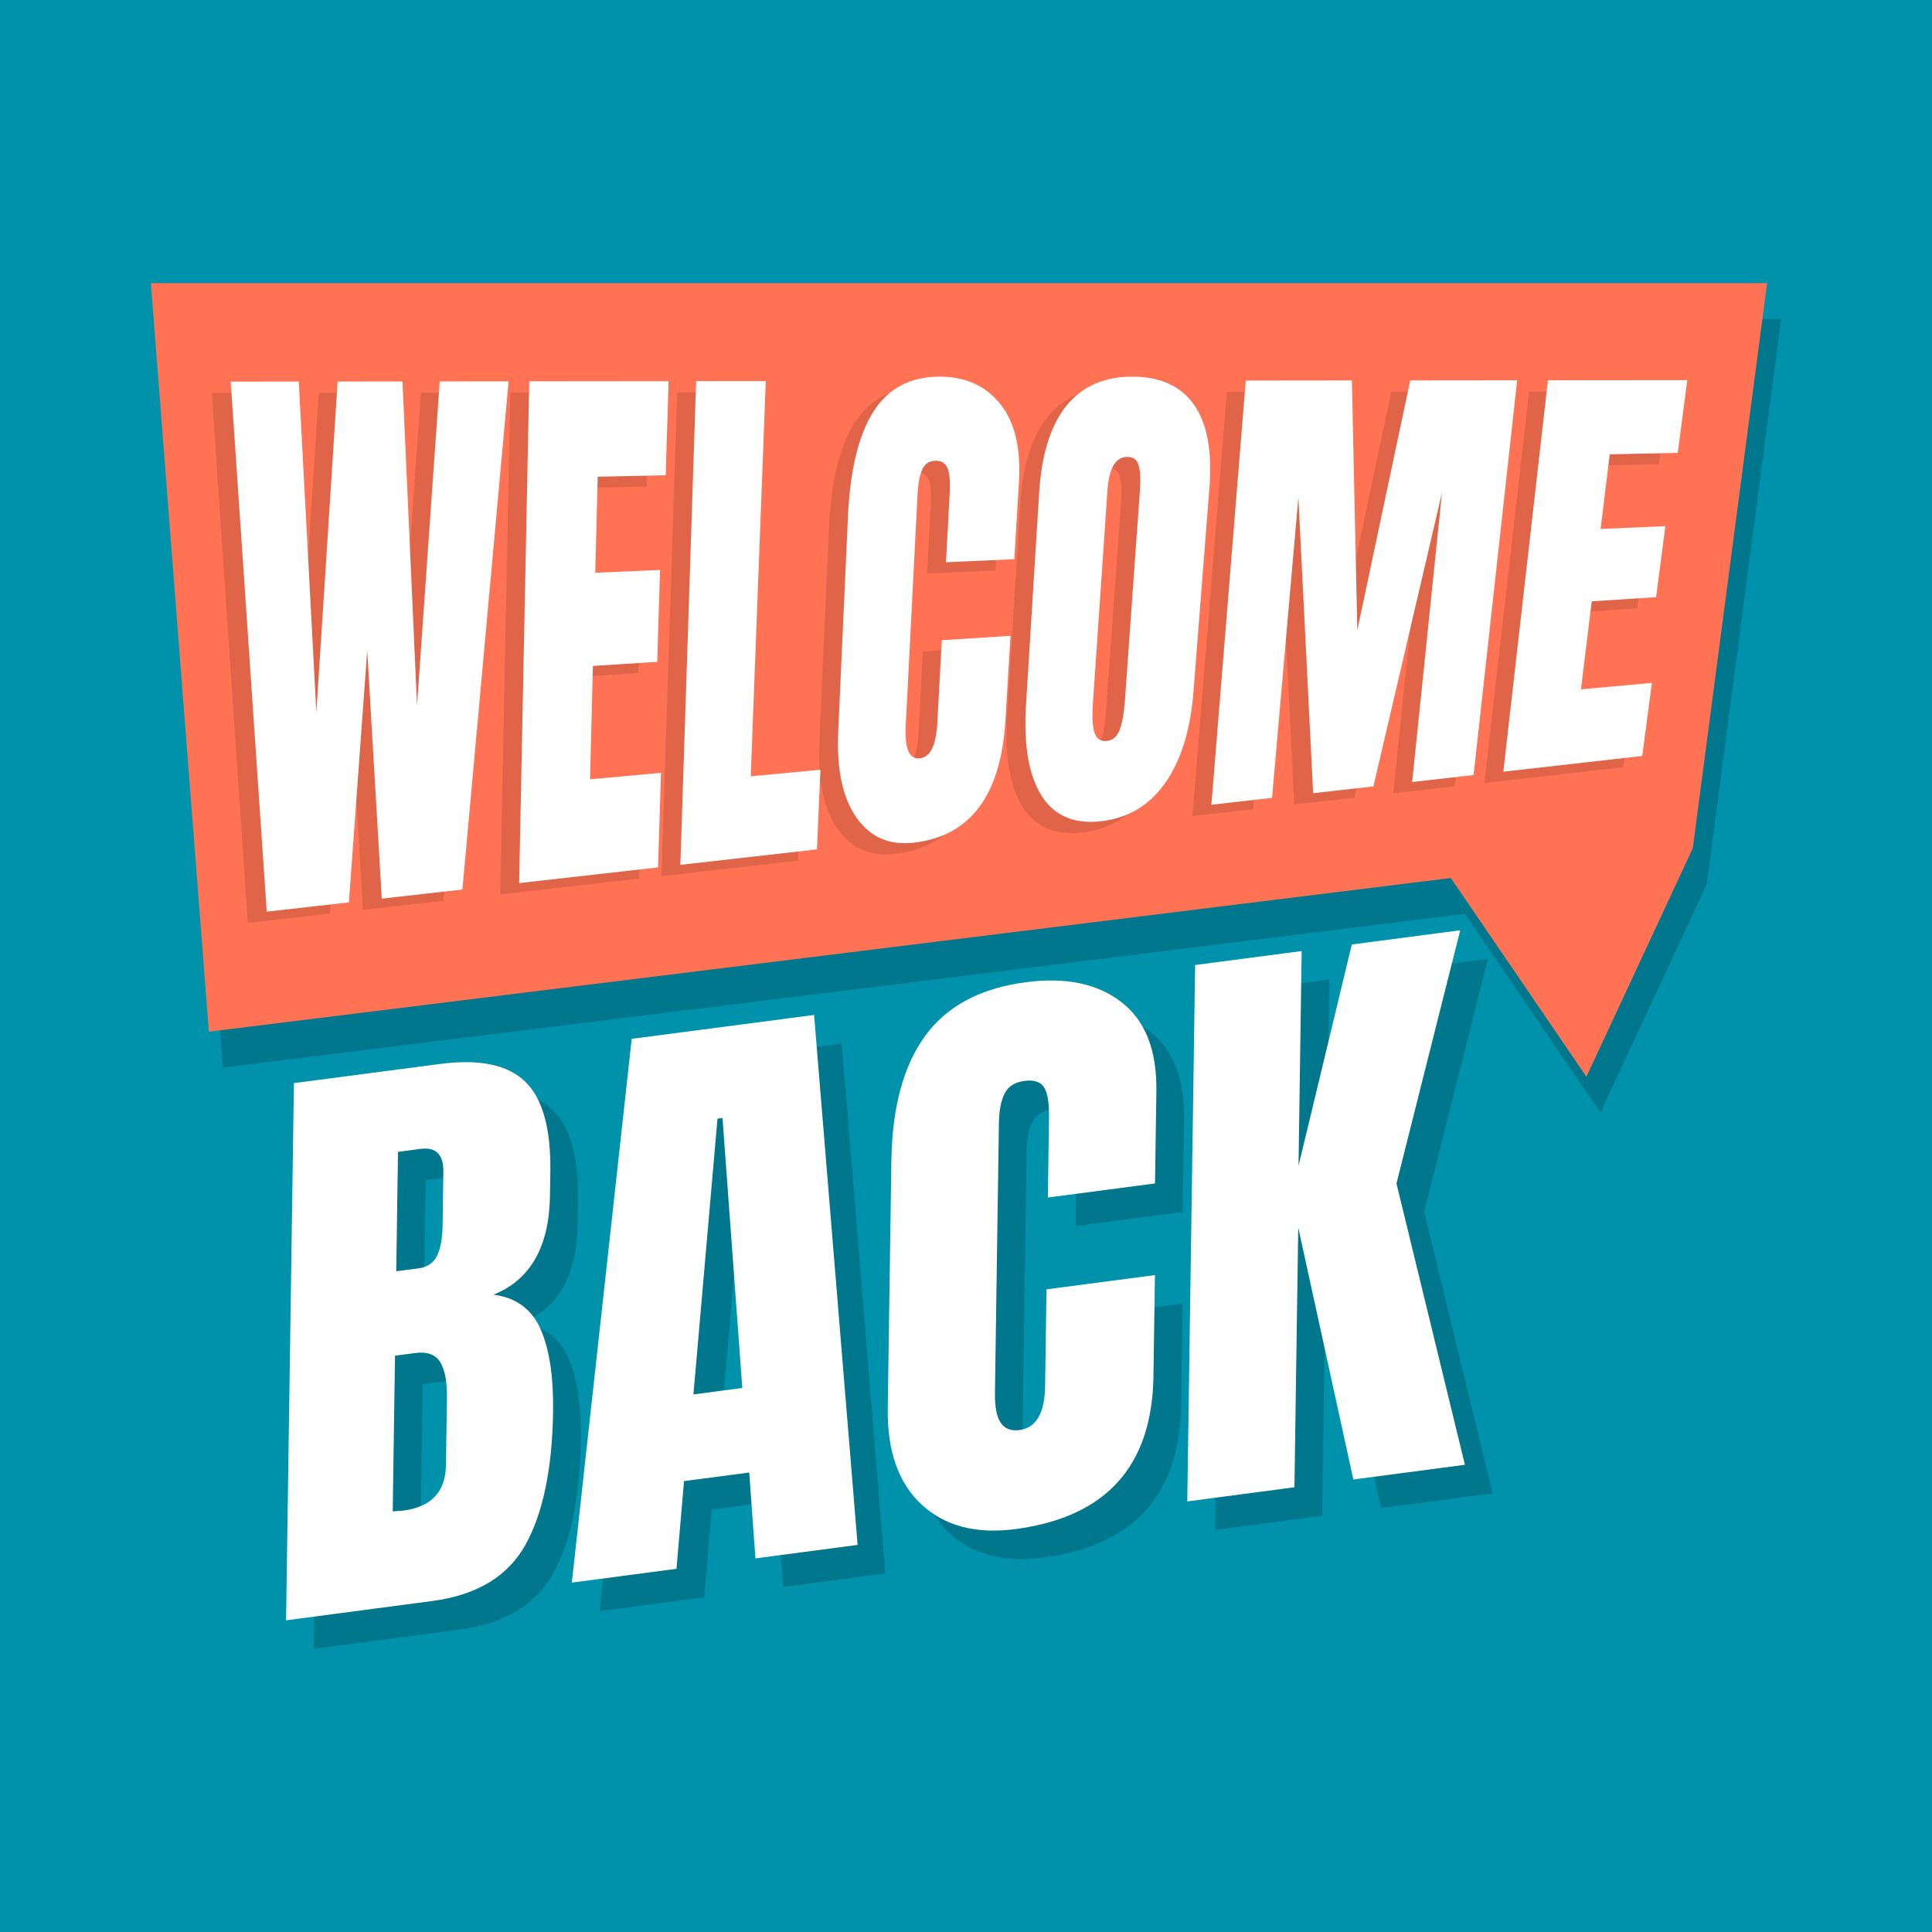
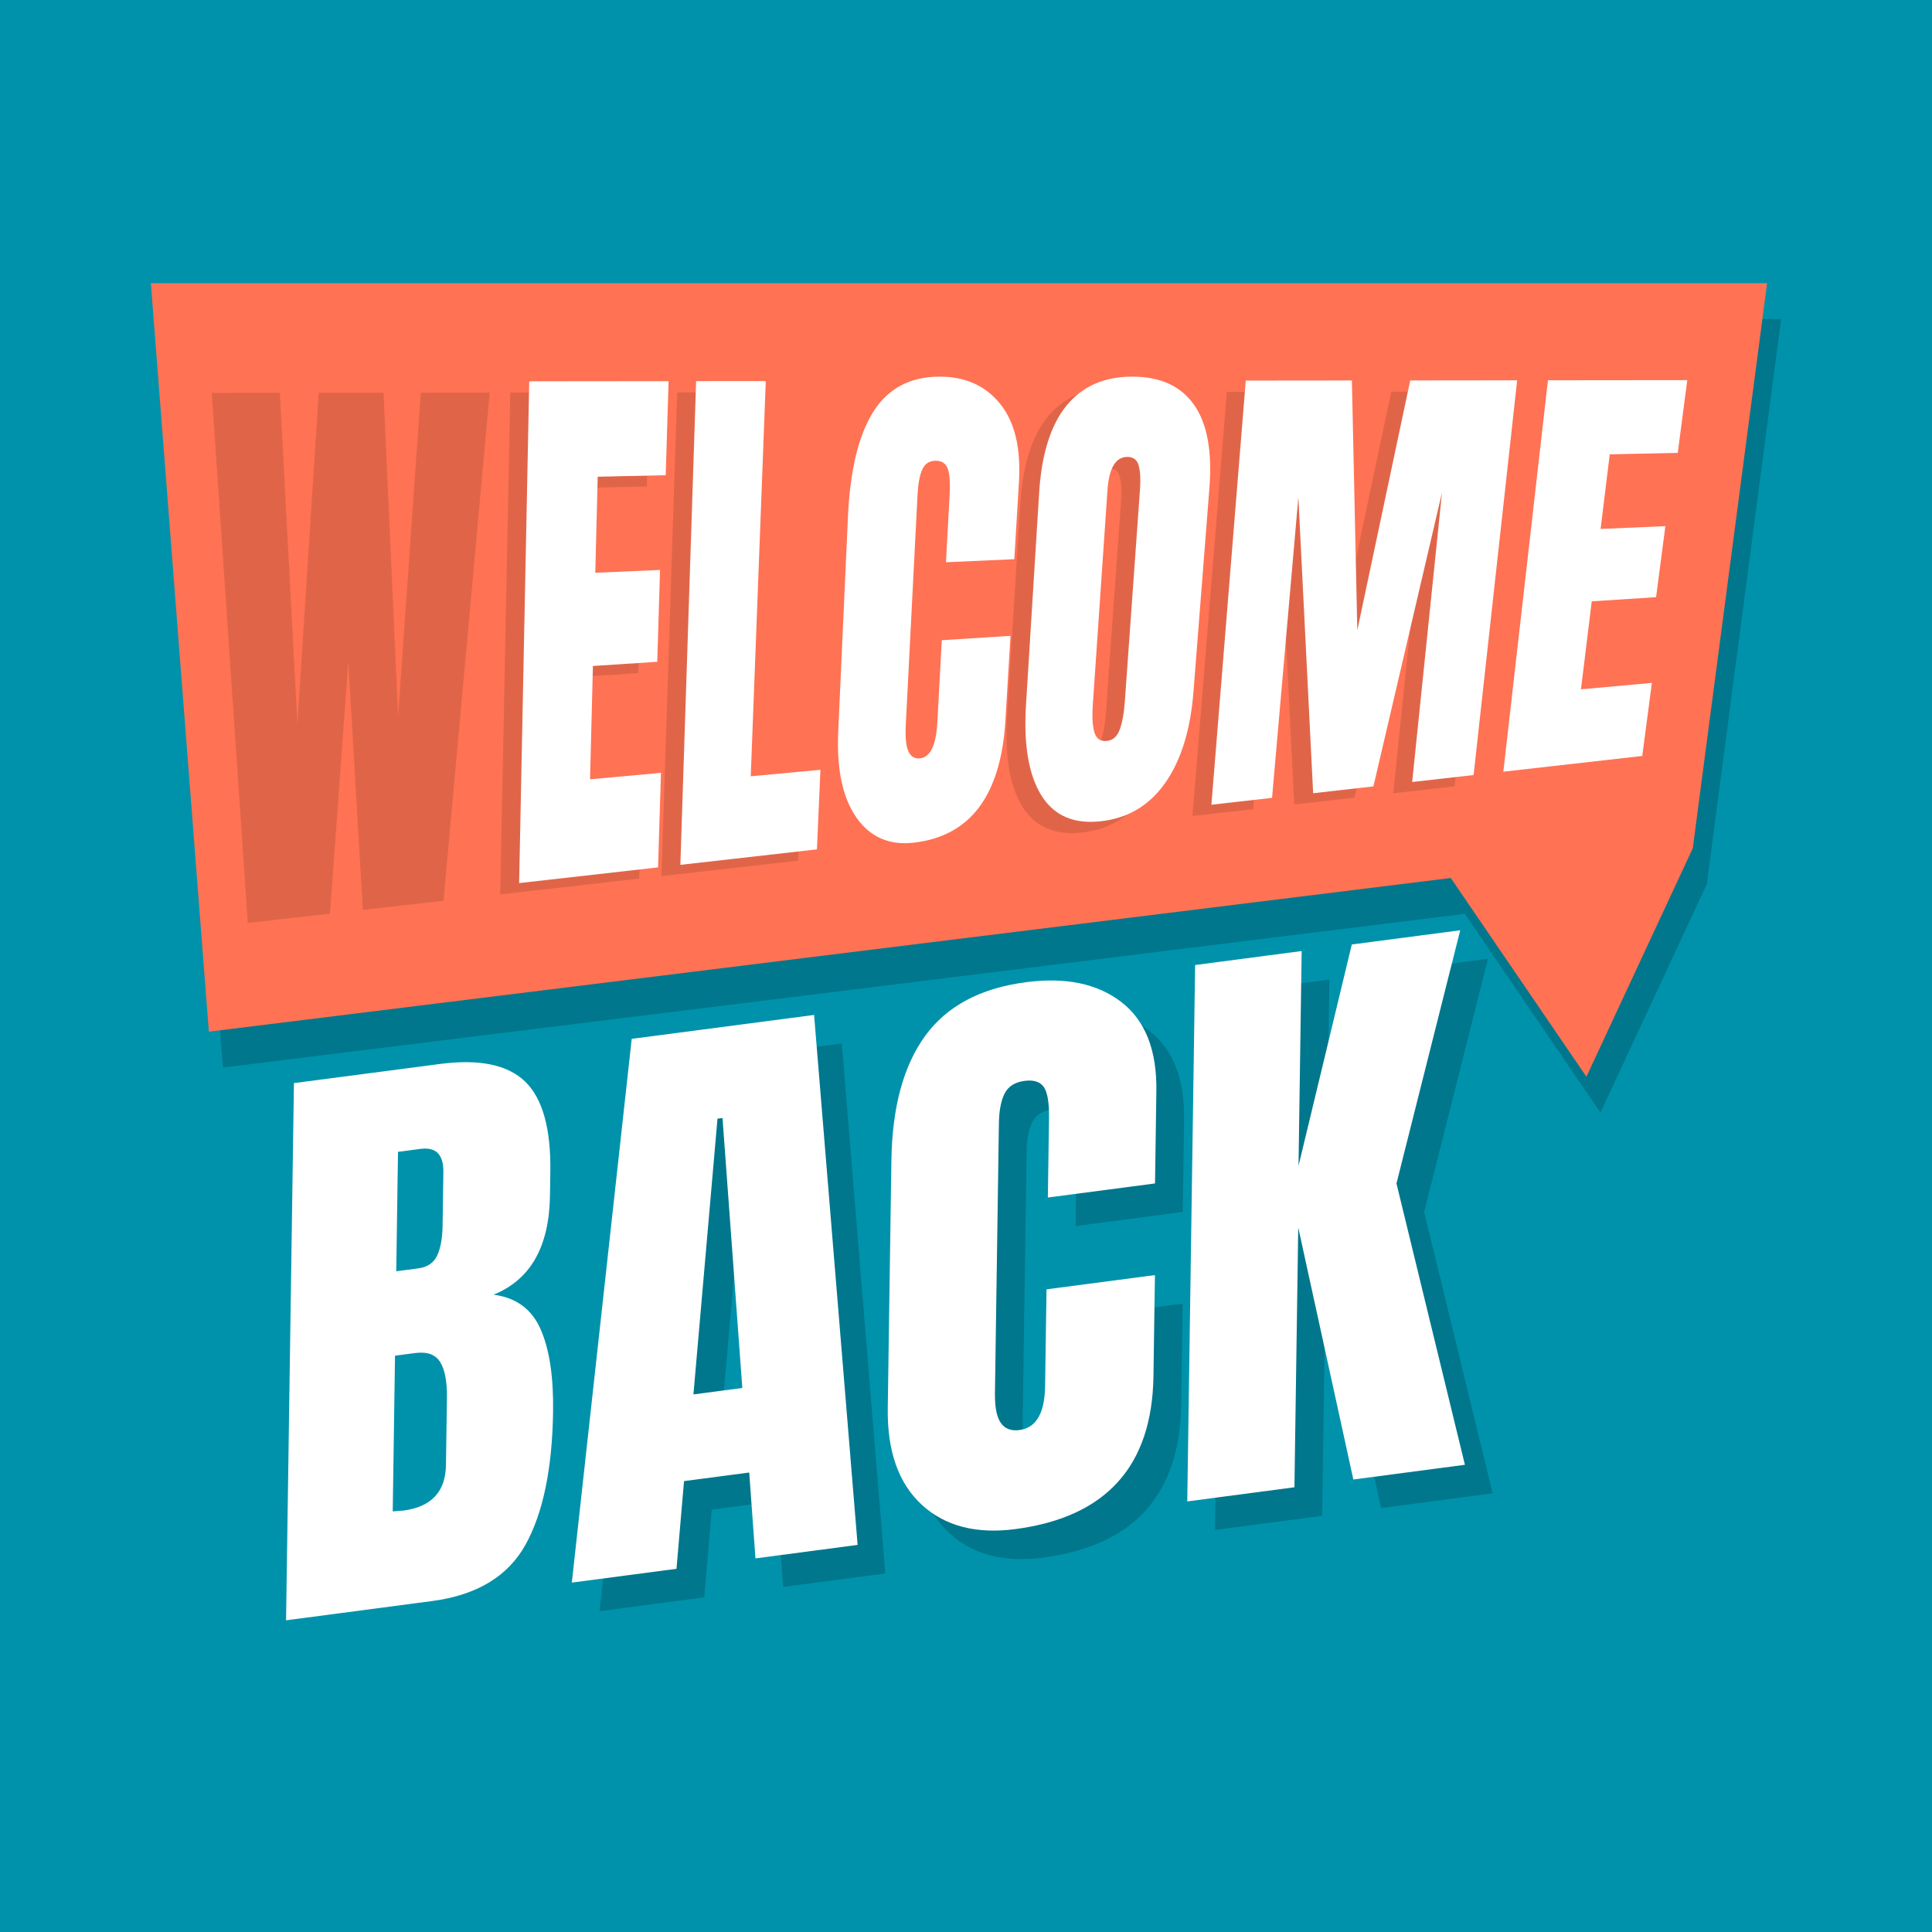
<svg xmlns="http://www.w3.org/2000/svg" xml:space="preserve" width="3.413in" height="3.413in" version="1.1" style="shape-rendering:geometricPrecision; text-rendering:geometricPrecision; image-rendering:optimizeQuality; fill-rule:evenodd; clip-rule:evenodd" viewBox="0 0 3413.33 3413.33">
  <defs>
    <style type="text/css">
   
    .fil0 {fill:#0092AB}
    .fil1 {fill:#00778C;fill-rule:nonzero}
    .fil4 {fill:#E06548;fill-rule:nonzero}
    .fil3 {fill:#FF7254;fill-rule:nonzero}
    .fil2 {fill:white;fill-rule:nonzero}
   
  </style>
  </defs>
  <g id="Layer_x0020_1">
    <rect class="fil0" x="-0" y="-0" width="3413.33" height="3413.33" />
    <g id="_1971760635248">
      <g>
-         <path class="fil1" d="M836.83 2638.75l1.73 -118.18c0.42,-28.72 -3.52,-49.87 -11.78,-63.5 -8.28,-13.6 -23.12,-18.99 -44.52,-16.2l-35.43 4.68 -4.03 275.06 18.81 -1.38c49.44,-6.51 74.53,-33.33 75.22,-80.48zm-49.06 -347.43c16.23,-2.13 27.39,-9.67 33.48,-22.59 6.07,-12.92 9.29,-30.44 9.61,-52.53l1.39 -95c0.45,-30.93 -12.98,-44.59 -40.29,-41.02l-39.86 5.23 -3.09 211 38.76 -5.09zm-219.55 -327.35l257.99 -33.81c69.37,-9.09 119.51,1.25 150.39,31 30.87,29.76 45.75,82.93 44.63,159.49l-0.61 41.97c-1.33,90.56 -34.61,148.95 -99.81,175.15 39.71,5.08 67.41,25.3 83.1,60.72 15.68,35.43 23.08,84.06 22.17,145.9 -1.48,100.87 -17.73,179.24 -48.75,235.15 -31.04,55.89 -86.04,89.06 -165.02,99.47l-258 34.04 13.91 -949.1z" />
        <path class="fil1" d="M1274.06 2513.96l86.37 -11.38 -35 -476.95 -8.86 1.16 -42.5 487.17zm-214.84 332.5l105.8 -960.7 322.21 -42.22 76.89 936.31 -180.48 23.81 -11.04 -151.72 -115.15 15.19 -13.32 154.94 -184.91 24.41z" />
        <path class="fil1" d="M1677.32 2708.72c-41.07,-37.92 -61.05,-94.76 -59.94,-170.56l6.41 -437.1c1.38,-94.19 21.24,-167.65 59.59,-220.43 38.35,-52.76 97.74,-84.41 178.21,-94.96 70.12,-9.19 126.31,2.55 168.57,35.18 42.24,32.65 62.85,85 61.79,157.07l-2.39 163.29 -189.34 24.88 2.06 -140.15c0.4,-27.21 -2.65,-45.53 -9.14,-54.97 -6.49,-9.42 -17.87,-13.07 -34.09,-10.95 -16.99,2.23 -28.7,9.65 -35.14,22.24 -6.45,12.6 -9.84,30.31 -10.17,53.11l-6.97 475.65c-0.37,25.02 3.06,42.76 10.28,53.16 7.2,10.45 18.19,14.69 32.97,12.74 29.51,-3.9 44.64,-29.75 45.34,-77.57l2.5 -171.04 191.56 -25.2 -2.62 178.72c-2.33,158.89 -83.59,248.89 -243.77,270.02 -69.39,9.18 -124.63,-5.19 -165.69,-43.13z" />
        <polygon class="fil1" points="2146.53,2703 2160.42,1755.32 2348.65,1730.65 2343.09,2110.09 2437.23,1719.04 2628.78,1693.94 2516.13,2141.3 2637.05,2638.3 2439.95,2664.29 2342.59,2219.15 2335.87,2678.03 " />
        <path class="fil2" d="M787.89 2588.36l1.73 -118.2c0.42,-28.72 -3.52,-49.88 -11.78,-63.48 -8.28,-13.63 -23.12,-19.02 -44.52,-16.2l-35.43 4.65 -4.03 275.06 18.81 -1.38c49.44,-6.51 74.53,-33.31 75.22,-80.45zm-49.06 -347.45c16.23,-2.13 27.39,-9.67 33.48,-22.59 6.07,-12.93 9.28,-30.44 9.61,-52.53l1.39 -95c0.45,-30.93 -12.98,-44.6 -40.28,-41.02l-39.87 5.23 -3.09 211 38.76 -5.09zm-219.54 -327.35l257.99 -33.81c69.37,-9.09 119.51,1.25 150.39,31 30.87,29.76 45.75,82.93 44.63,159.49l-0.62 41.97c-1.33,90.56 -34.61,148.95 -99.81,175.15 39.71,5.09 67.4,25.31 83.1,60.73 15.68,35.41 23.08,84.05 22.18,145.89 -1.48,100.88 -17.74,179.26 -48.76,235.16 -31.04,55.89 -86.04,89.06 -165.02,99.47l-257.99 34.04 13.91 -949.09z" />
        <path class="fil2" d="M1225.11 2463.55l86.37 -11.38 -35 -476.94 -8.86 1.16 -42.5 487.16zm-214.84 332.5l105.8 -960.69 322.21 -42.22 76.9 936.3 -180.48 23.81 -11.04 -151.7 -115.15 15.16 -13.33 154.96 -184.91 24.38z" />
        <path class="fil2" d="M1628.37 2658.33c-41.07,-37.91 -61.05,-94.79 -59.94,-170.56l6.41 -437.11c1.38,-94.19 21.24,-167.66 59.59,-220.43 38.35,-52.76 97.74,-84.42 178.21,-94.96 70.12,-9.19 126.31,2.55 168.57,35.18 42.24,32.65 62.85,85 61.79,157.08l-2.39 163.29 -189.34 24.88 2.06 -140.15c0.4,-27.21 -2.65,-45.53 -9.14,-54.97 -6.49,-9.42 -17.87,-13.07 -34.1,-10.94 -16.99,2.23 -28.7,9.65 -35.13,22.23 -6.45,12.61 -9.84,30.31 -10.17,53.11l-6.97 475.64c-0.37,25.02 3.06,42.76 10.28,53.19 7.2,10.45 18.19,14.67 32.96,12.72 29.52,-3.87 44.64,-29.72 45.34,-77.55l2.5 -171.05 191.56 -25.2 -2.62 178.74c-2.33,158.87 -83.59,248.86 -243.76,270.01 -69.4,9.15 -124.63,-5.22 -165.69,-43.13z" />
        <polygon class="fil2" points="2097.58,2652.59 2111.47,1704.92 2299.7,1680.24 2294.14,2059.69 2388.28,1668.64 2579.83,1643.54 2467.19,2090.89 2588.1,2587.88 2391,2613.89 2293.65,2168.75 2286.92,2627.61 " />
      </g>
      <polygon class="fil1" points="291.33,563.6 393.81,1886.04 2587.92,1614.53 2827.53,1965.69 3015.5,1561.93 3146.8,563.6 " />
      <polygon class="fil3" points="266.54,500.26 369.01,1822.69 2563.13,1551.18 2802.74,1902.34 2990.71,1498.59 3122,500.26 " />
      <polygon class="fil4" points="437.79,1630.59 374.18,694.13 494.41,694 525.45,1278.82 563.11,693.94 677.61,693.81 703.34,1266.21 743.45,693.75 865.1,693.63 783.49,1591.46 641.06,1607.58 615.33,1168.96 582.98,1614.15 " />
      <polygon class="fil4" points="883.73,1580.11 901.59,693.59 1147.77,693.34 1142.7,859.51 1022.56,862.15 1018.26,1031.88 1132.67,1026.87 1127.76,1189.13 1014.09,1196.51 1009.02,1396.71 1134.32,1385.33 1129.18,1552.32 " />
      <polygon class="fil4" points="1168.58,1547.87 1196.42,693.28 1319.51,693.15 1292.94,1391.41 1416.04,1379.91 1409.88,1520.55 " />
-       <path class="fil4" d="M1479.57 1464.24c-24.37,-34.92 -35.09,-85.4 -32.11,-151.3l17.19 -380.04c3.7,-81.87 18.61,-143.76 44.79,-185.48 26.26,-41.47 65.43,-62.08 117.46,-62.08 45.33,0 80.93,16.13 106.73,48.18 25.72,31.83 36.75,77.74 33.13,137.96l-8.19 136.39 -120.72 5.39 6.41 -118.99c1.25,-23.1 -0.03,-38.98 -3.82,-47.65 -3.8,-8.63 -10.92,-12.89 -21.35,-12.67 -10.92,0.22 -18.65,5.39 -23.19,15.54 -4.55,10.18 -7.31,25.02 -8.31,44.53l-20.79 406.93c-1.1,21.43 0.43,36.81 4.57,46.1 4.13,9.36 10.83,13.55 20.12,12.7 18.54,-1.74 28.91,-22.88 31.11,-63.5l7.83 -145.24 121.42 -7.75 -8.97 149.28c-7.98,132.67 -61.96,204.7 -161.94,216.15 -43.31,4.94 -77.09,-9.8 -101.37,-44.43z" />
      <path class="fil4" d="M1944.76 1309.1c4.56,-12.26 7.61,-29.12 9.15,-50.61l26.83 -375.54c1.19,-16.7 0.38,-30.22 -2.43,-40.59 -2.81,-10.34 -9.68,-15.44 -20.59,-15.22 -20.4,0.41 -31.92,20.17 -34.59,59.21l-25.8 377.74c-1.52,22.25 -0.58,38.89 2.82,49.91 3.39,11.03 10.65,16.01 21.78,14.97 10.66,-0.98 18.27,-7.63 22.84,-19.88zm-138.26 116.31c-22.52,-36.11 -31.63,-89.43 -27.28,-159.7l23.23 -375c4.2,-67.85 20.21,-119.18 48.09,-153.85 27.94,-34.41 66.76,-51.52 116.39,-51.52 49.63,0 86.09,16.7 109.31,49.91 23.15,32.96 32.14,81.87 27.06,146.88l-28.12 359.34c-5.31,67.94 -21.91,121.61 -49.72,161.22 -27.72,39.9 -65.52,62.65 -113.44,68.13 -47.93,5.48 -83.07,-9.58 -105.5,-45.41z" />
      <polygon class="fil4" points="2106.79,1441.65 2167.51,692.3 2355.01,692.11 2364.55,1133.39 2458.06,692.02 2646.98,691.83 2570.01,1389.21 2461.47,1401.5 2514.19,890.2 2393.02,1409.25 2286.55,1421.32 2260.42,898.2 2213.95,1429.51 " />
-       <polygon class="fil4" points="2622.56,1383.28 2701.37,691.76 2947.54,691.51 2930.69,819.99 2810.56,822.64 2794.4,954.46 2908.81,949.48 2892.41,1074.93 2778.73,1082.3 2759.69,1237.79 2885,1226.41 2868.01,1355.49 " />
-       <polygon class="fil2" points="471.23,1610.67 407.62,674.21 527.85,674.09 558.9,1258.9 596.55,674.02 711.05,673.9 736.78,1246.3 776.89,673.83 898.54,673.71 816.92,1571.54 674.5,1587.66 648.77,1149.05 616.42,1594.24 " />
      <polygon class="fil2" points="917.17,1560.19 935.03,673.68 1181.21,673.43 1176.15,839.59 1056,842.24 1051.7,1011.94 1166.11,1006.96 1161.2,1169.22 1047.53,1176.59 1042.46,1376.79 1167.76,1365.41 1162.61,1532.41 " />
      <polygon class="fil2" points="1202.02,1527.95 1229.86,673.36 1352.94,673.24 1326.38,1371.5 1449.48,1360 1443.31,1500.64 " />
      <path class="fil2" d="M1513.01 1444.32c-24.37,-34.92 -35.09,-85.4 -32.11,-151.29l17.19 -380.05c3.7,-81.87 18.61,-143.76 44.79,-185.48 26.26,-41.47 65.44,-62.08 117.45,-62.08 45.34,0 80.94,16.13 106.74,48.18 25.72,31.83 36.75,77.74 33.14,137.96l-8.19 136.39 -120.72 5.39 6.42 -118.99c1.24,-23.1 -0.03,-38.98 -3.83,-47.65 -3.8,-8.67 -10.92,-12.89 -21.35,-12.67 -10.92,0.22 -18.65,5.39 -23.19,15.54 -4.55,10.15 -7.31,24.99 -8.31,44.5l-20.79 406.96c-1.09,21.43 0.43,36.78 4.57,46.1 4.13,9.33 10.84,13.55 20.12,12.7 18.54,-1.73 28.92,-22.88 31.11,-63.5l7.83 -145.24 121.41 -7.75 -8.97 149.24c-7.98,132.7 -61.97,204.74 -161.94,216.18 -43.32,4.95 -77.09,-9.8 -101.37,-44.43z" />
      <path class="fil2" d="M1978.2 1289.15c4.56,-12.23 7.61,-29.09 9.15,-50.55l26.83 -375.57c1.19,-16.7 0.38,-30.22 -2.43,-40.59 -2.81,-10.33 -9.68,-15.44 -20.58,-15.22 -20.4,0.41 -31.93,20.17 -34.59,59.21l-25.8 377.74c-1.52,22.25 -0.58,38.89 2.81,49.92 3.39,11.03 10.65,16.01 21.78,14.97 10.66,-0.98 18.27,-7.63 22.83,-19.92zm-138.26 116.31c-22.52,-36.08 -31.64,-89.4 -27.28,-159.68l23.22 -375c4.2,-67.85 20.21,-119.19 48.08,-153.85 27.94,-34.41 66.76,-51.52 116.4,-51.52 49.63,0 86.09,16.7 109.3,49.92 23.15,32.96 32.15,81.87 27.06,146.88l-28.12 359.34c-5.32,67.94 -21.91,121.61 -49.72,161.22 -27.73,39.86 -65.52,62.65 -113.44,68.13 -47.93,5.48 -83.07,-9.58 -105.5,-45.44z" />
      <polygon class="fil2" points="2140.22,1421.73 2200.95,672.39 2388.44,672.2 2397.99,1113.47 2491.49,672.1 2680.43,671.91 2603.46,1369.29 2494.92,1381.58 2547.64,870.25 2426.46,1389.33 2319.98,1401.4 2293.86,878.29 2247.39,1409.59 " />
      <polygon class="fil2" points="2656,1363.37 2734.8,671.85 2980.97,671.6 2964.15,800.07 2843.98,802.72 2827.85,934.54 2942.26,929.53 2925.86,1055.01 2812.18,1062.39 2793.14,1217.84 2918.43,1206.5 2901.44,1335.57 " />
    </g>
  </g>
</svg>